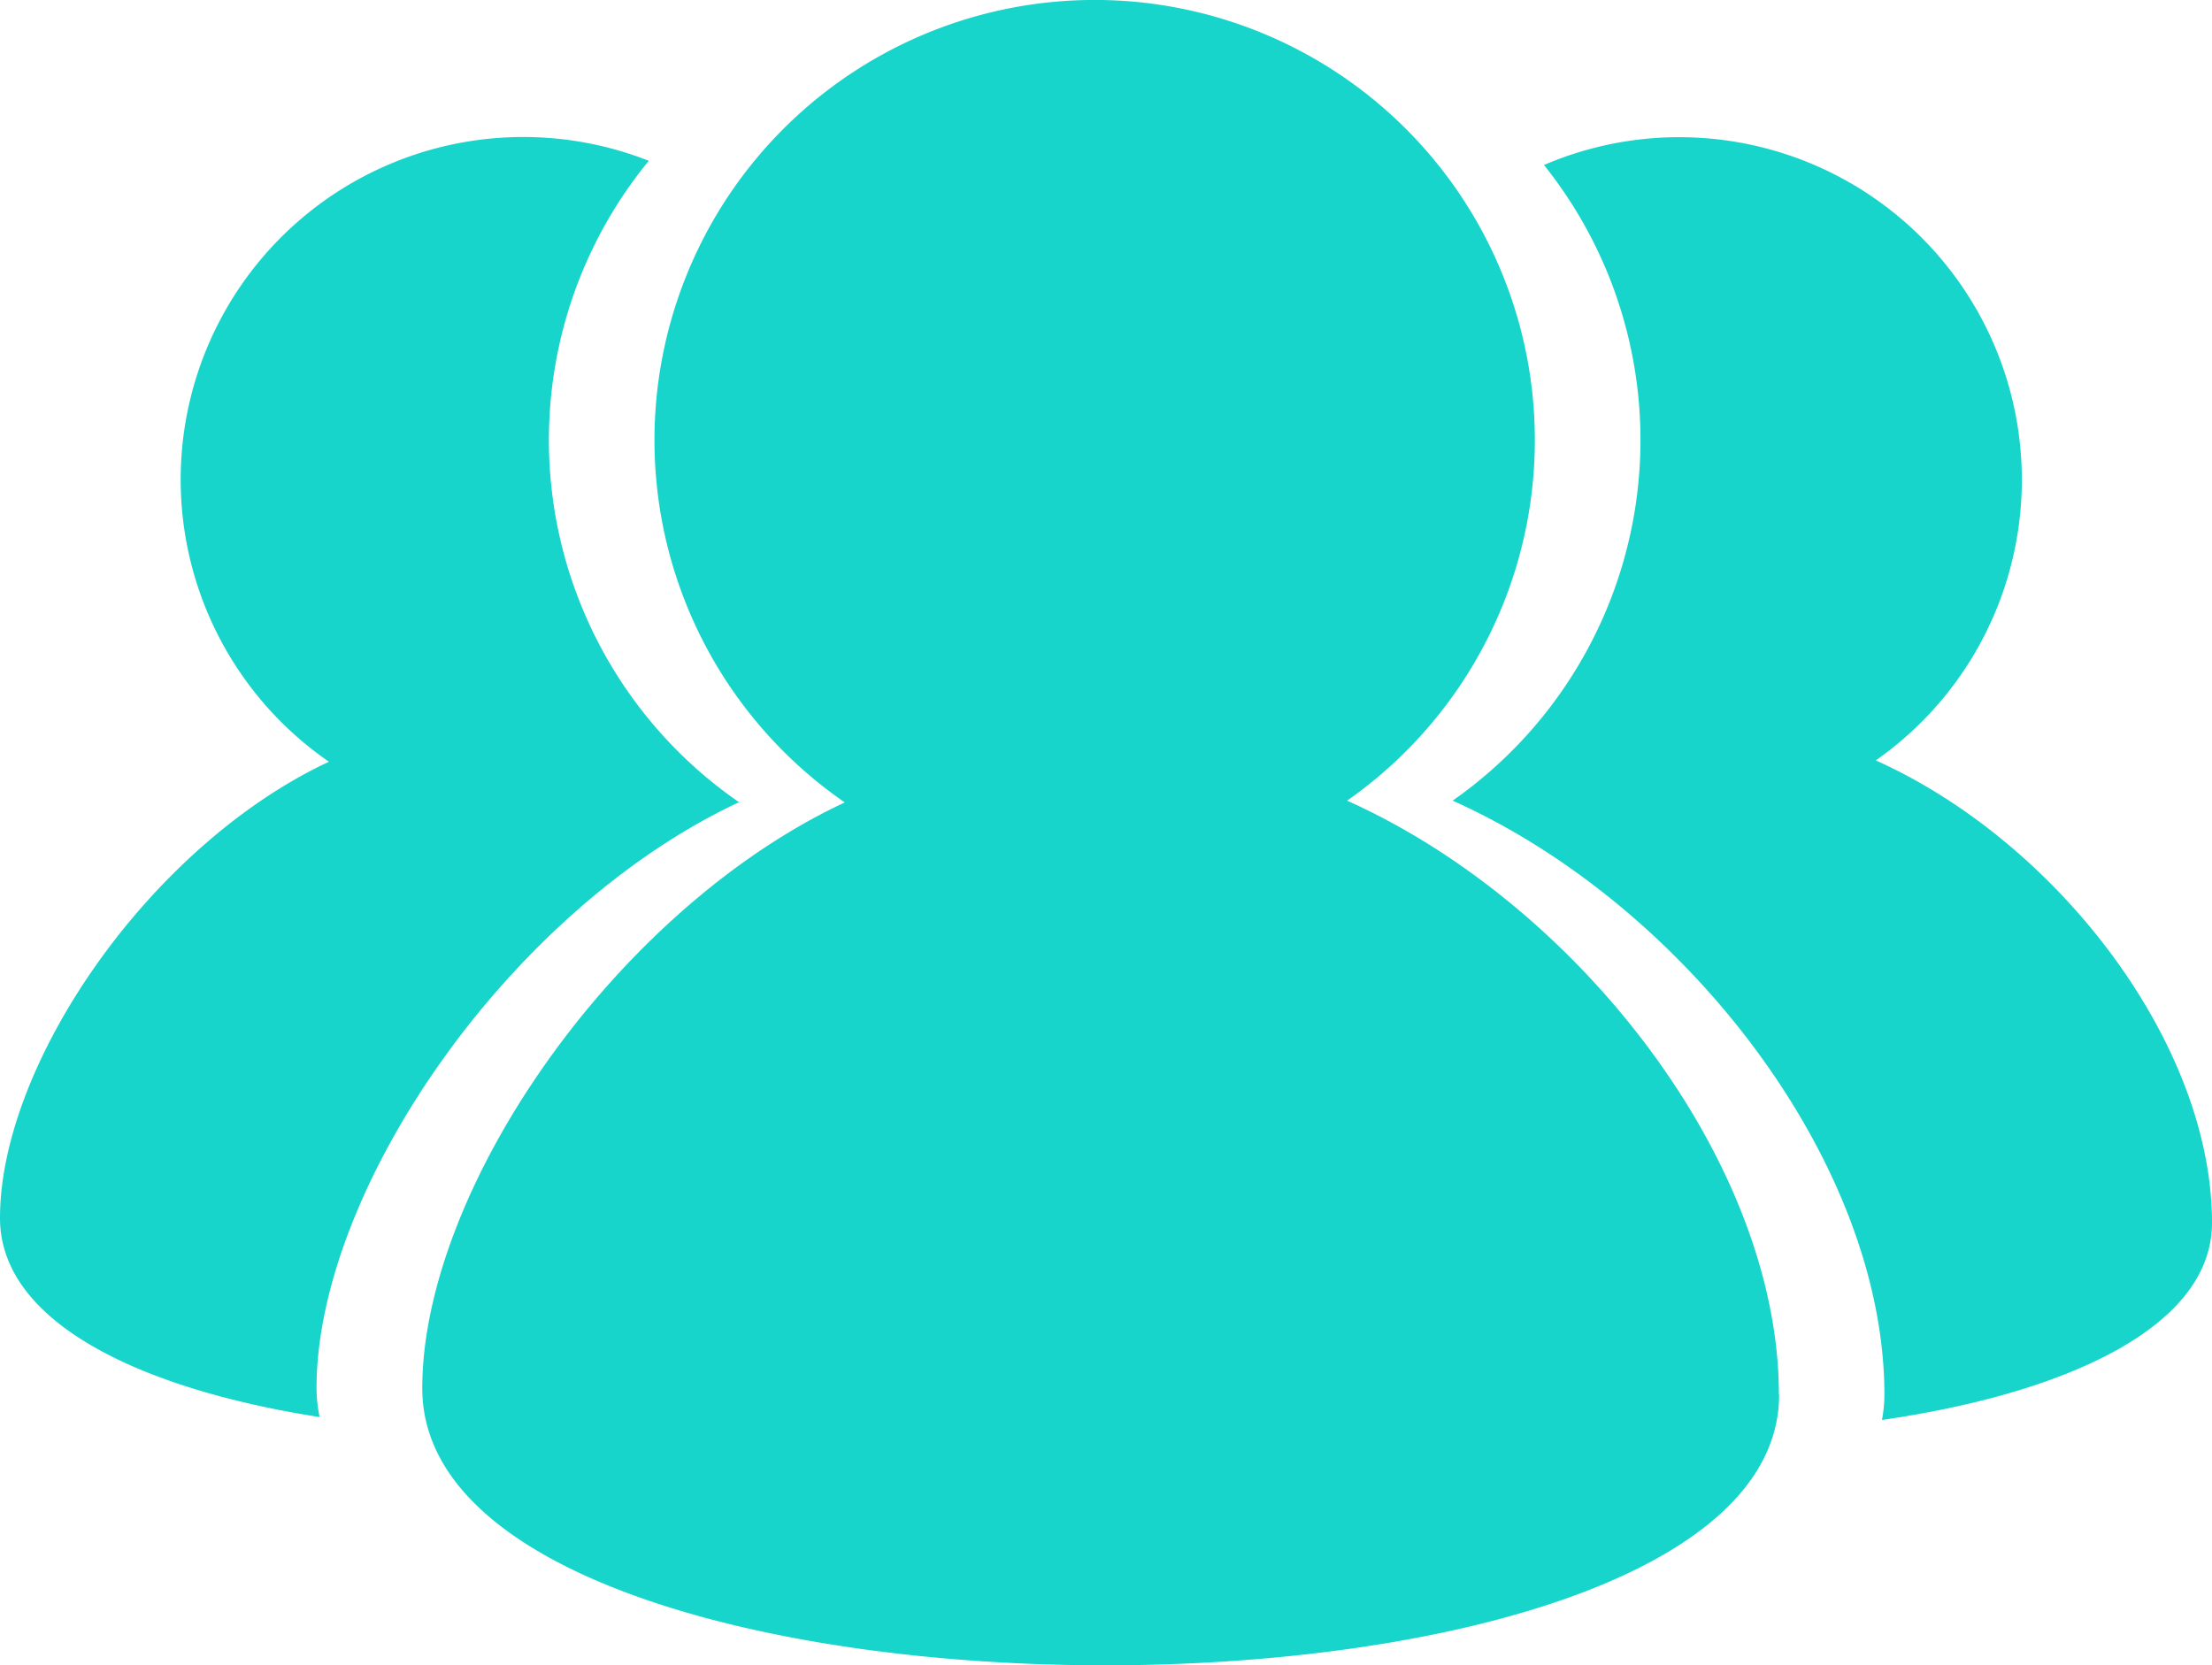
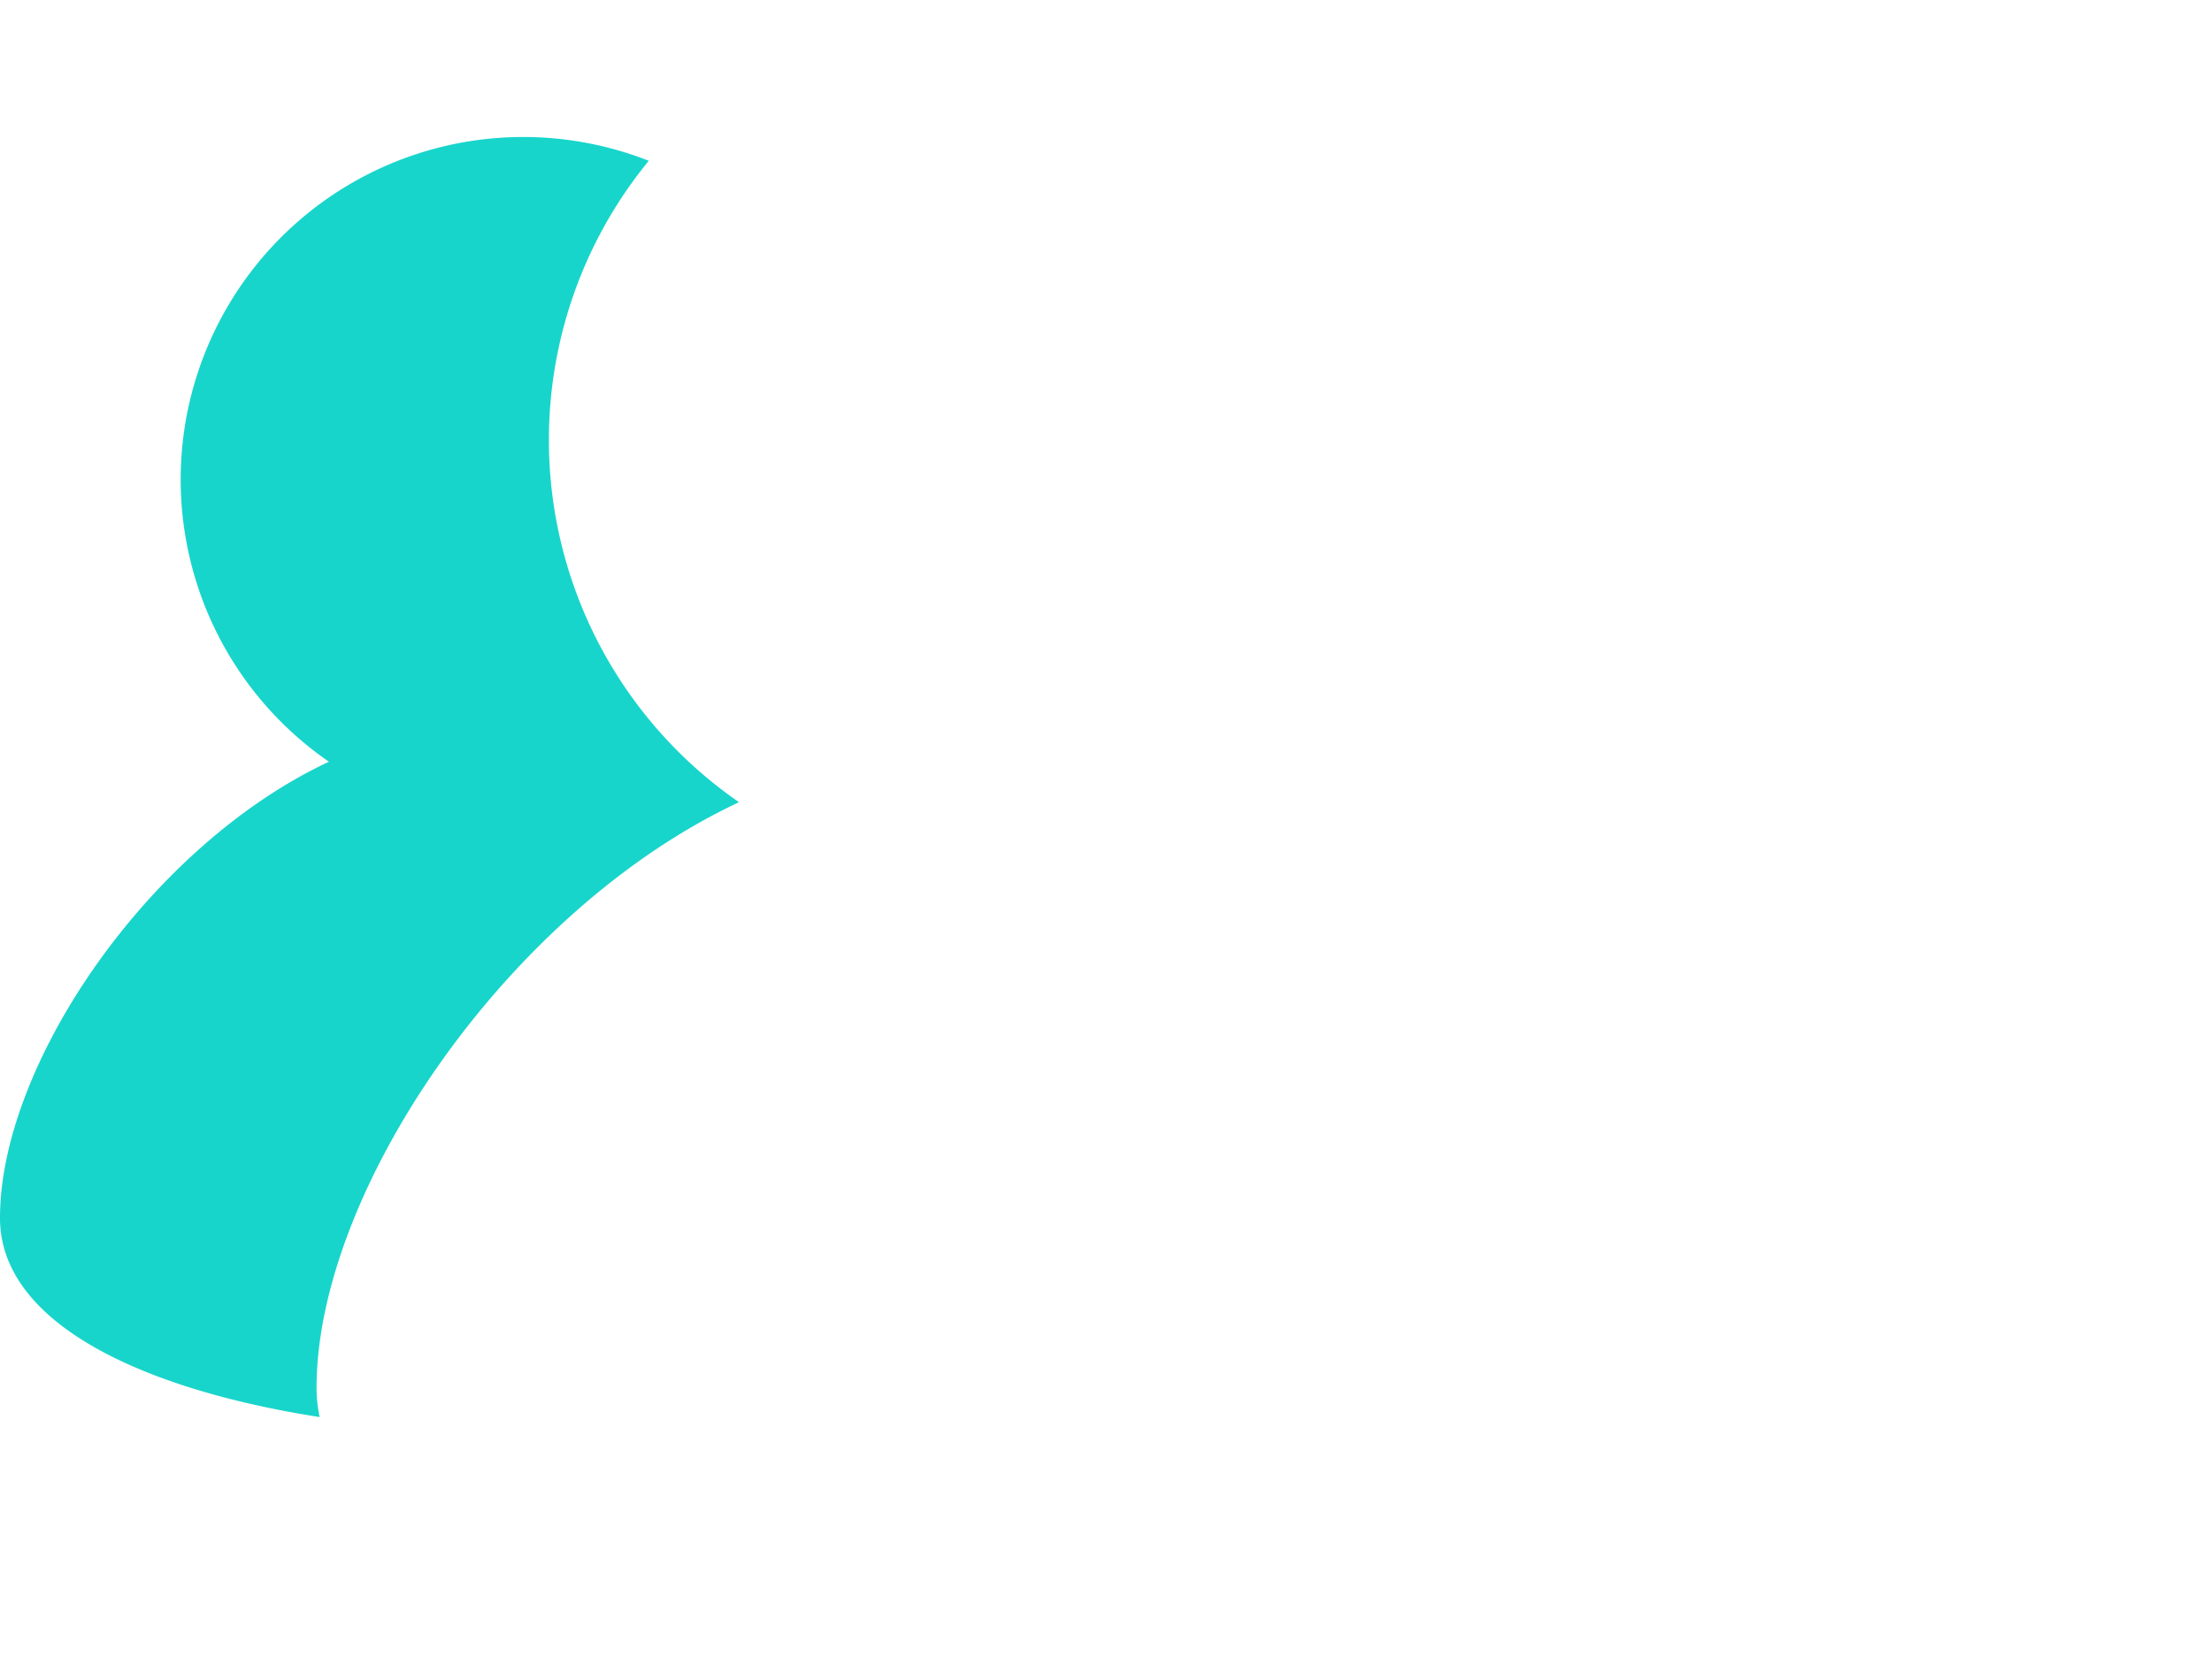
<svg xmlns="http://www.w3.org/2000/svg" viewBox="0 0 100 75.29">
  <defs>
    <style>.cls-1{fill:#18d5cb;fill-rule:evenodd;}</style>
  </defs>
  <title>资源 11</title>
  <g id="图层_2" data-name="图层 2">
    <g id="图层_1-2" data-name="图层 1">
-       <path class="cls-1" d="M80.42,63.05c0-10.43-9-22.13-19.52-26.85a19.9,19.9,0,1,0-22.71.08c-10.43,4.88-19.1,17.55-19.1,26.49,0,16.65,61.34,16.65,61.34.29Z" />
-       <path class="cls-1" d="M84.8,34.38a15.49,15.49,0,0,0-15-26.92A19.9,19.9,0,0,1,65.67,36.2c10.57,4.73,19.52,16.42,19.52,26.85a6.32,6.32,0,0,1-.11,1.15C93.39,63,100,60,100,55.29c0-8.12-7-17.23-15.2-20.91Z" />
      <path class="cls-1" d="M14.31,62.76c0-8.94,8.67-21.61,19.1-26.49a19.9,19.9,0,0,1-4.08-29A15.49,15.49,0,0,0,14.87,34.44C6.75,38.24,0,48.11,0,55.07c0,4.73,6.37,7.74,14.45,9a6.53,6.53,0,0,1-.14-1.32Z" />
    </g>
  </g>
</svg>